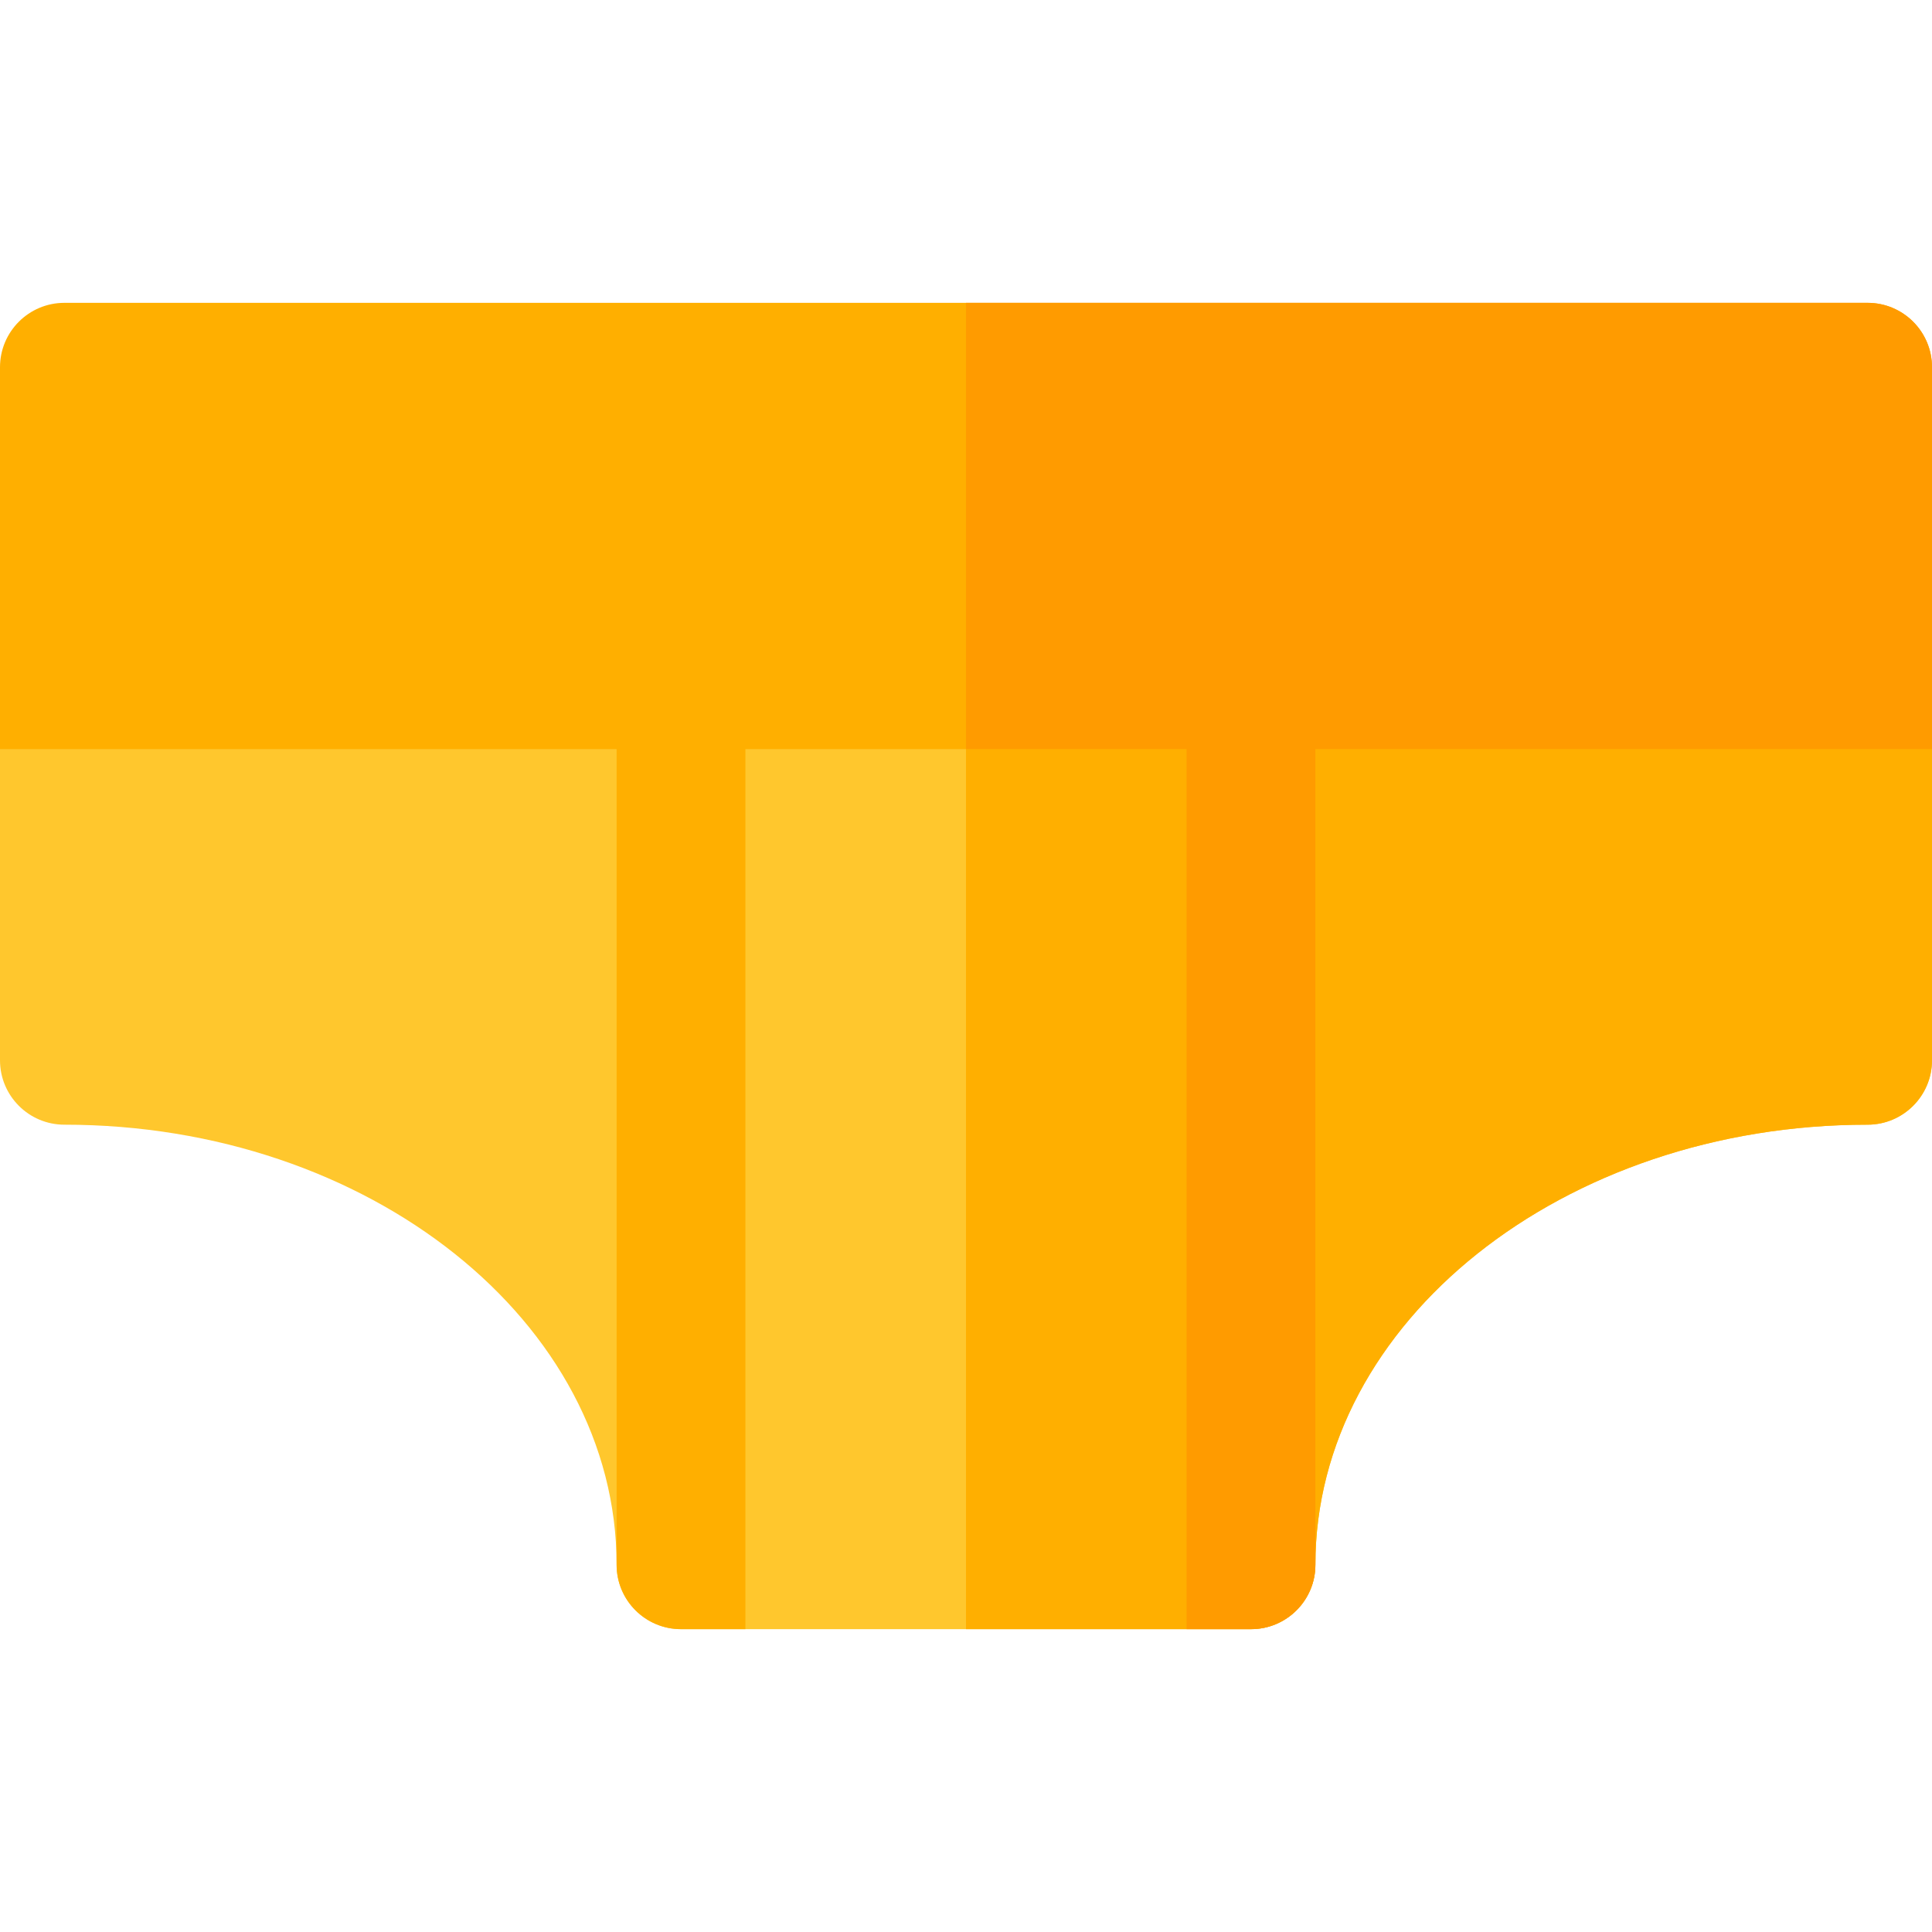
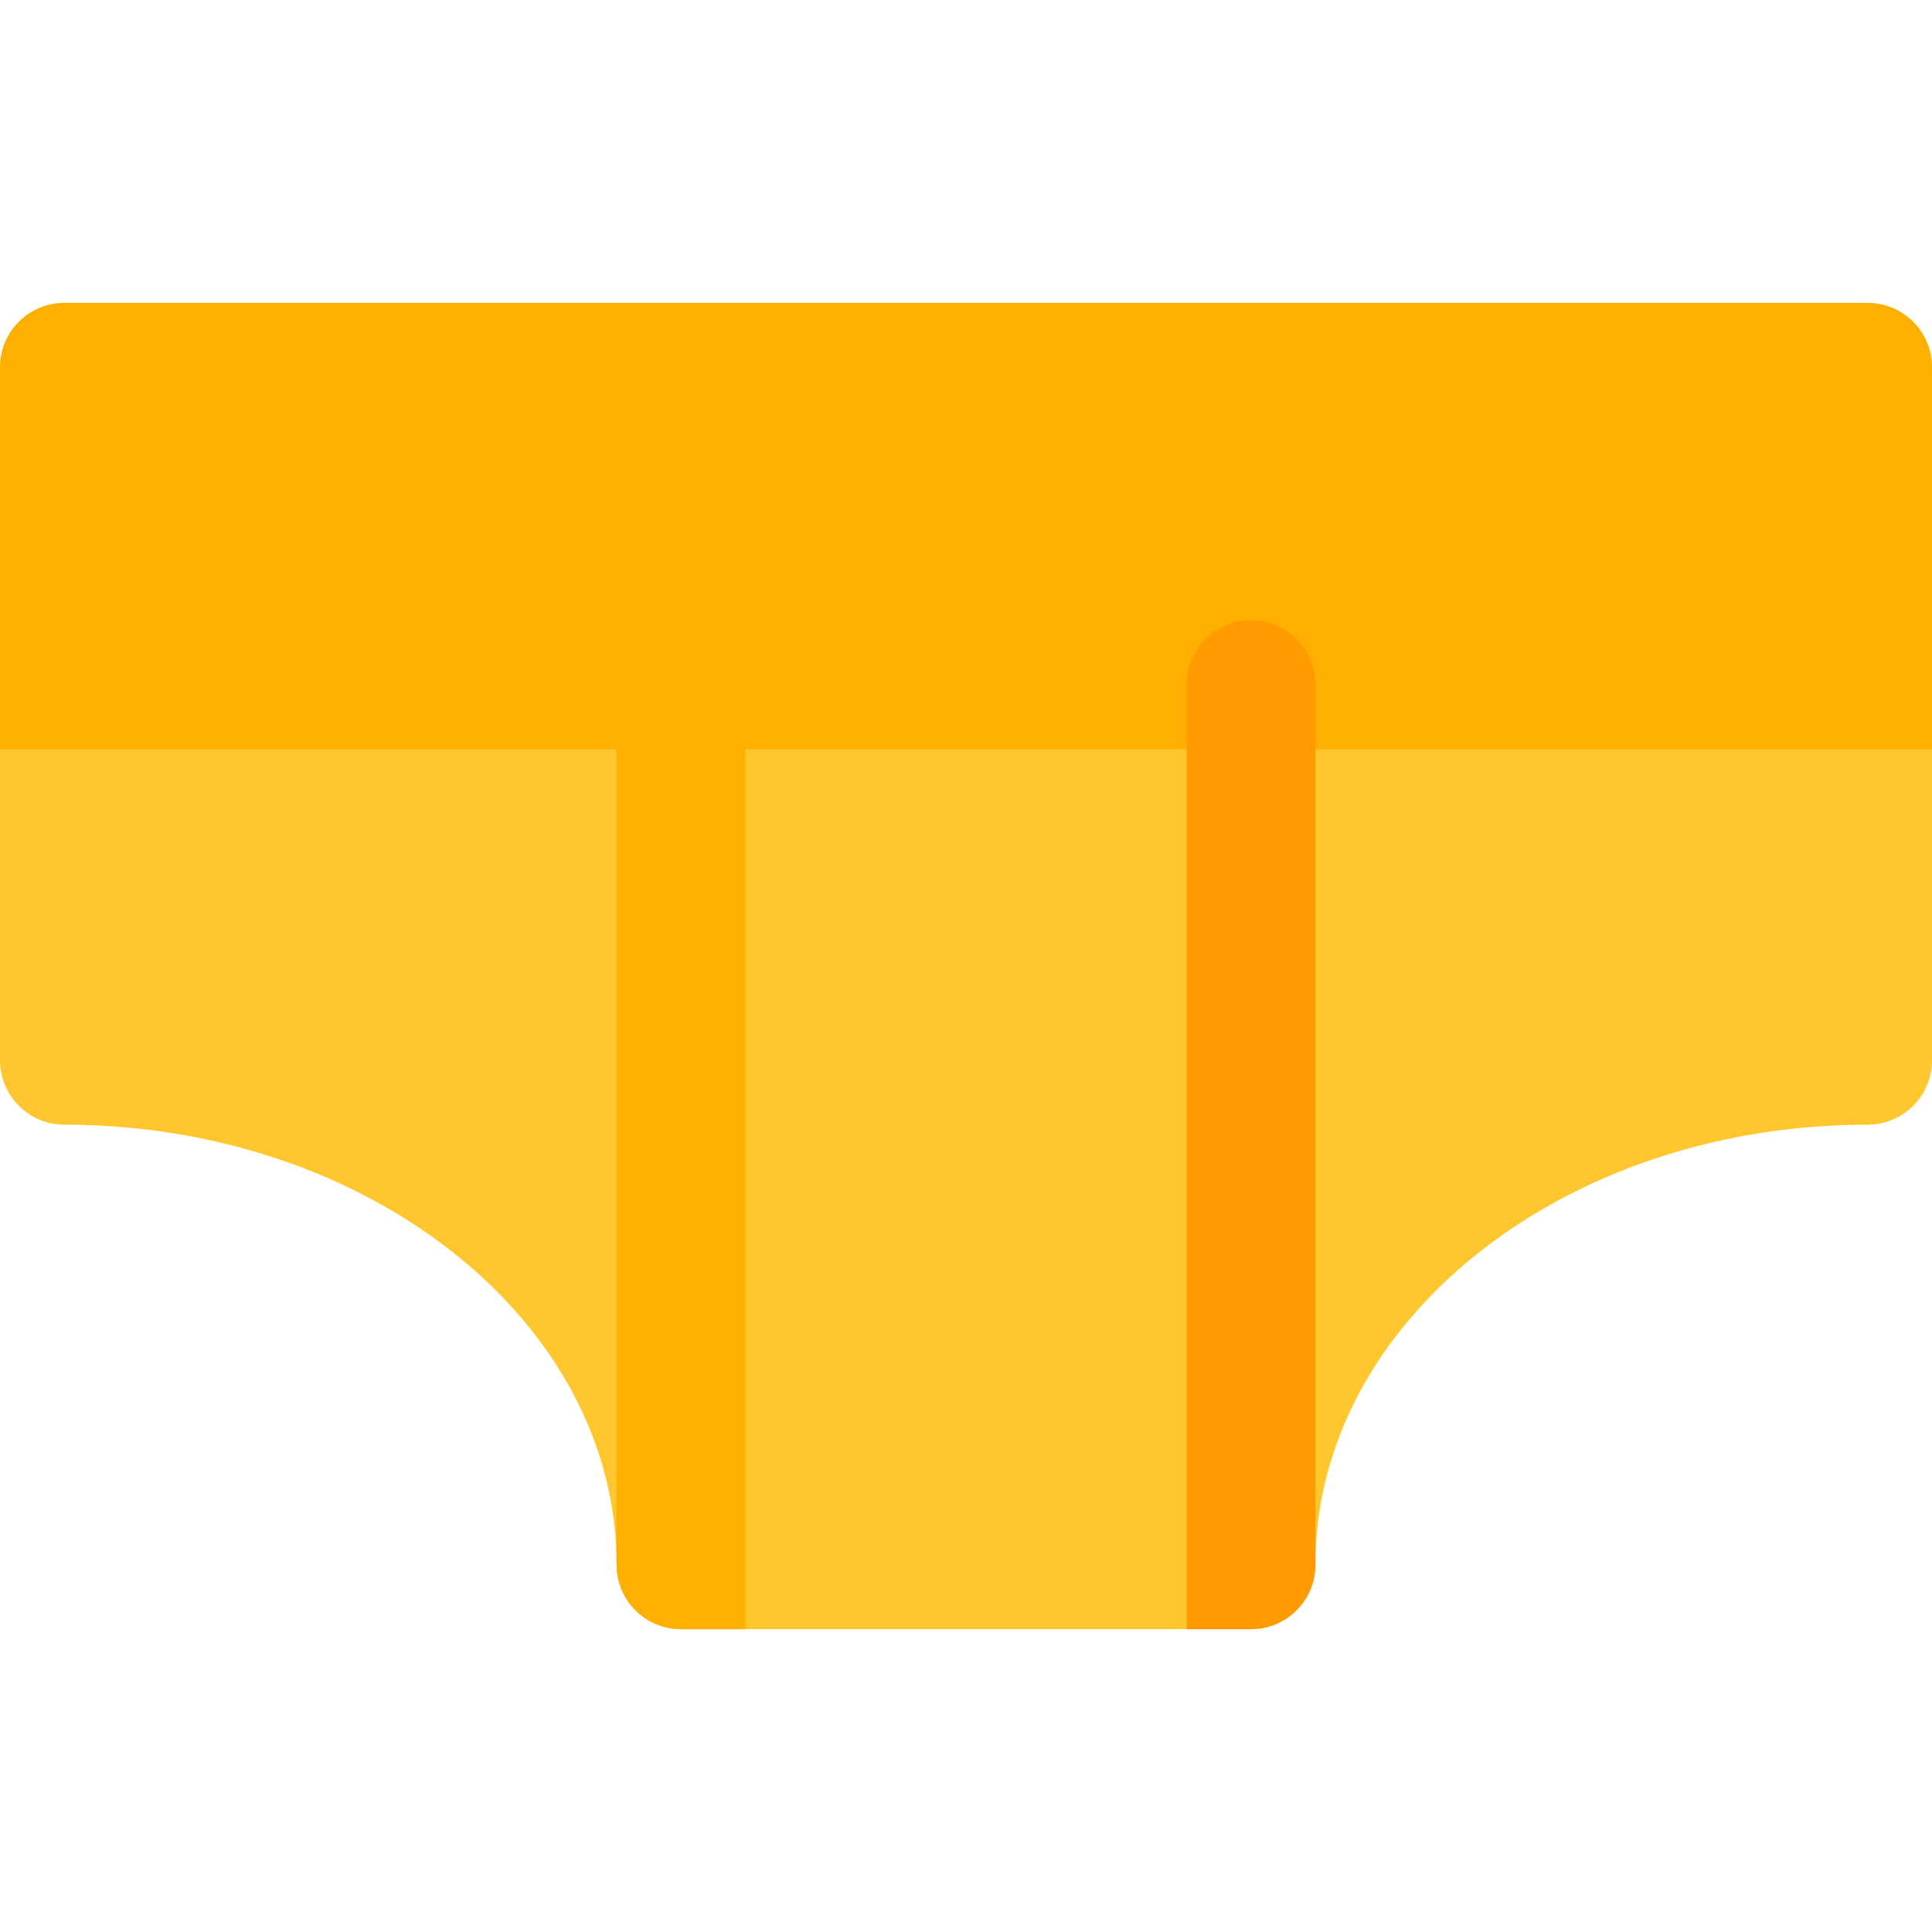
<svg xmlns="http://www.w3.org/2000/svg" height="800px" width="800px" version="1.1" id="Layer_1" viewBox="0 0 512 512" xml:space="preserve">
  <path style="fill:#FFC72D;" d="M494.933,164.377H17.067C7.646,164.377,0,172.023,0,181.444v99.544  c0,9.421,7.646,17.067,17.067,17.067c80.691,0,146.341,52.315,146.341,116.622c0,9.432,7.646,17.067,17.067,17.067h151.051  c9.421,0,17.067-7.634,17.067-17.067c0-64.307,65.65-116.622,146.341-116.622c9.421,0,17.067-7.646,17.067-17.067v-99.544  C512,172.023,504.354,164.377,494.933,164.377z" />
  <g>
-     <path style="fill:#FFAF00;" d="M494.933,164.377H256v267.366h75.526c9.421,0,17.067-7.634,17.067-17.067   c0-64.307,65.65-116.622,146.341-116.622c9.421,0,17.067-7.646,17.067-17.067v-99.544C512,172.023,504.354,164.377,494.933,164.377   z" />
    <path style="fill:#FFAF00;" d="M197.541,181.444v250.3h-17.067c-9.421,0-17.067-7.634-17.067-17.067V181.444   c0-9.421,7.646-17.067,17.067-17.067C189.906,164.377,197.541,172.023,197.541,181.444z" />
    <path style="fill:#FFAF00;" d="M512,198.513H0V97.323c0-9.425,7.641-17.067,17.067-17.067h477.867   c9.425,0,17.067,7.641,17.067,17.067V198.513z" />
  </g>
  <g>
    <path style="fill:#FF9B00;" d="M348.592,181.444v233.233c0,9.432-7.646,17.067-17.067,17.067h-17.067v-250.3   c0-9.421,7.634-17.067,17.067-17.067C340.947,164.377,348.592,172.023,348.592,181.444z" />
-     <path style="fill:#FF9B00;" d="M512,97.323c0-9.425-7.641-17.067-17.067-17.067H256v118.257h256V97.323z" />
  </g>
</svg>